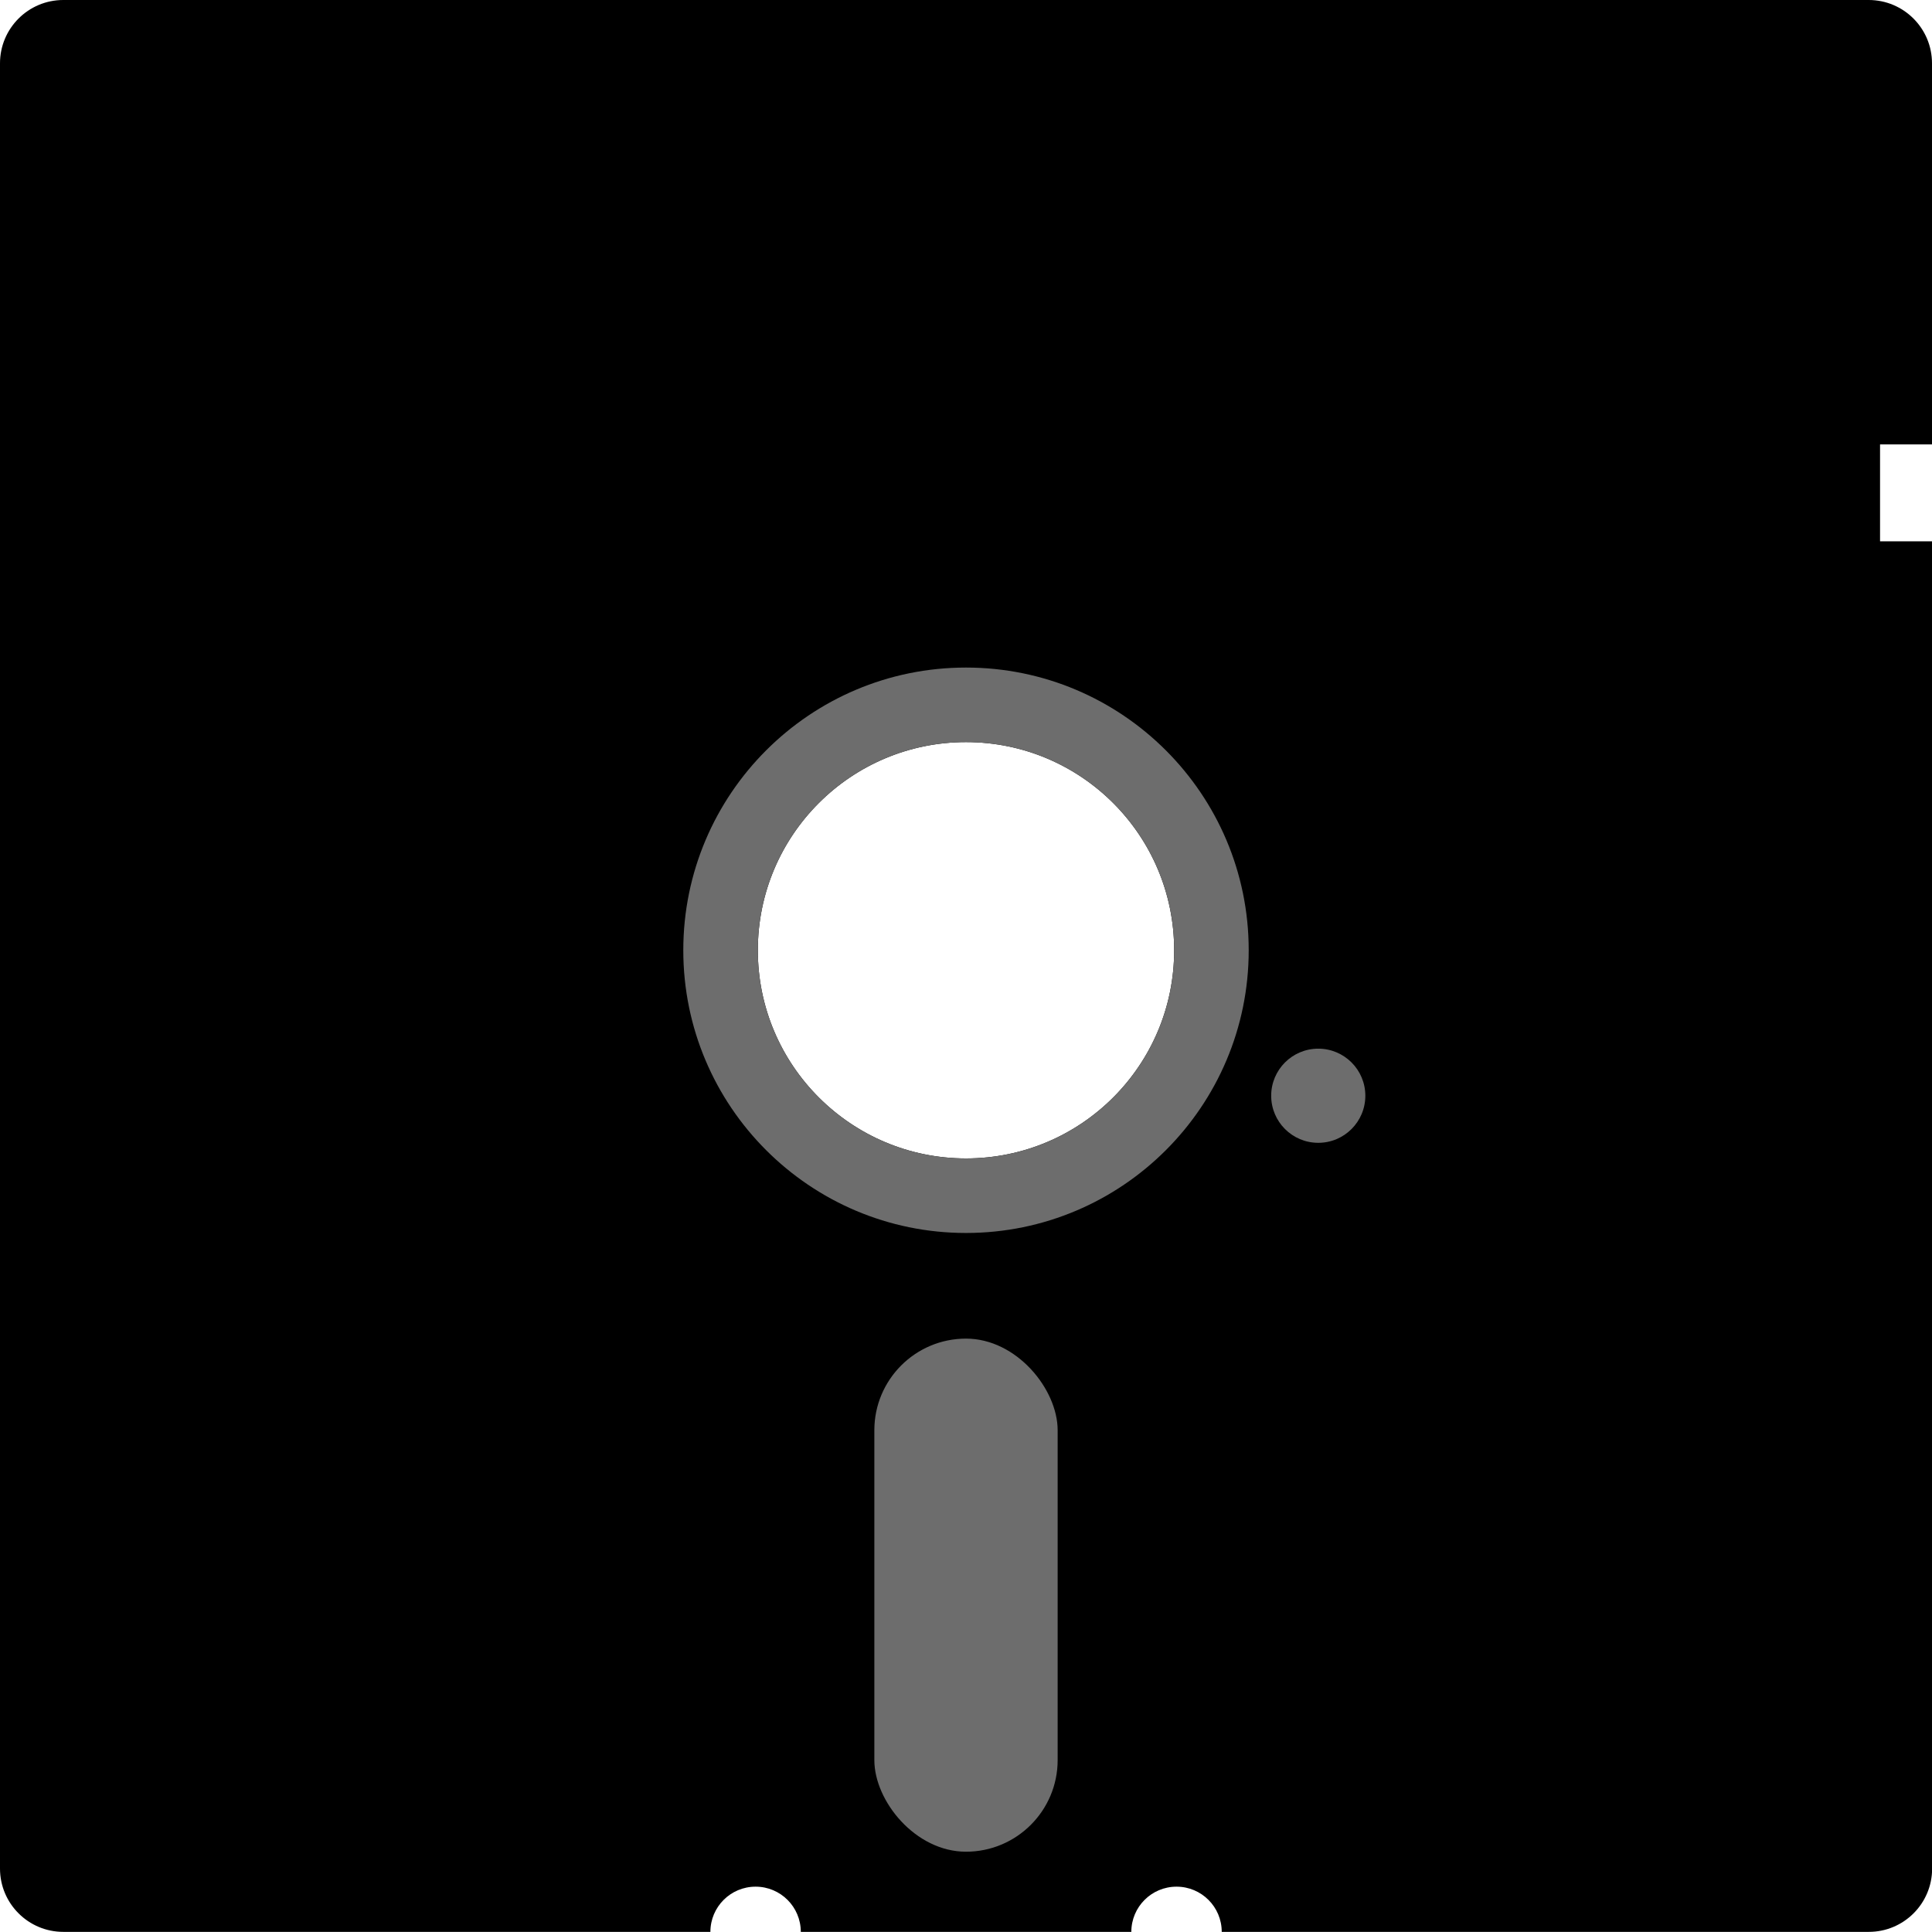
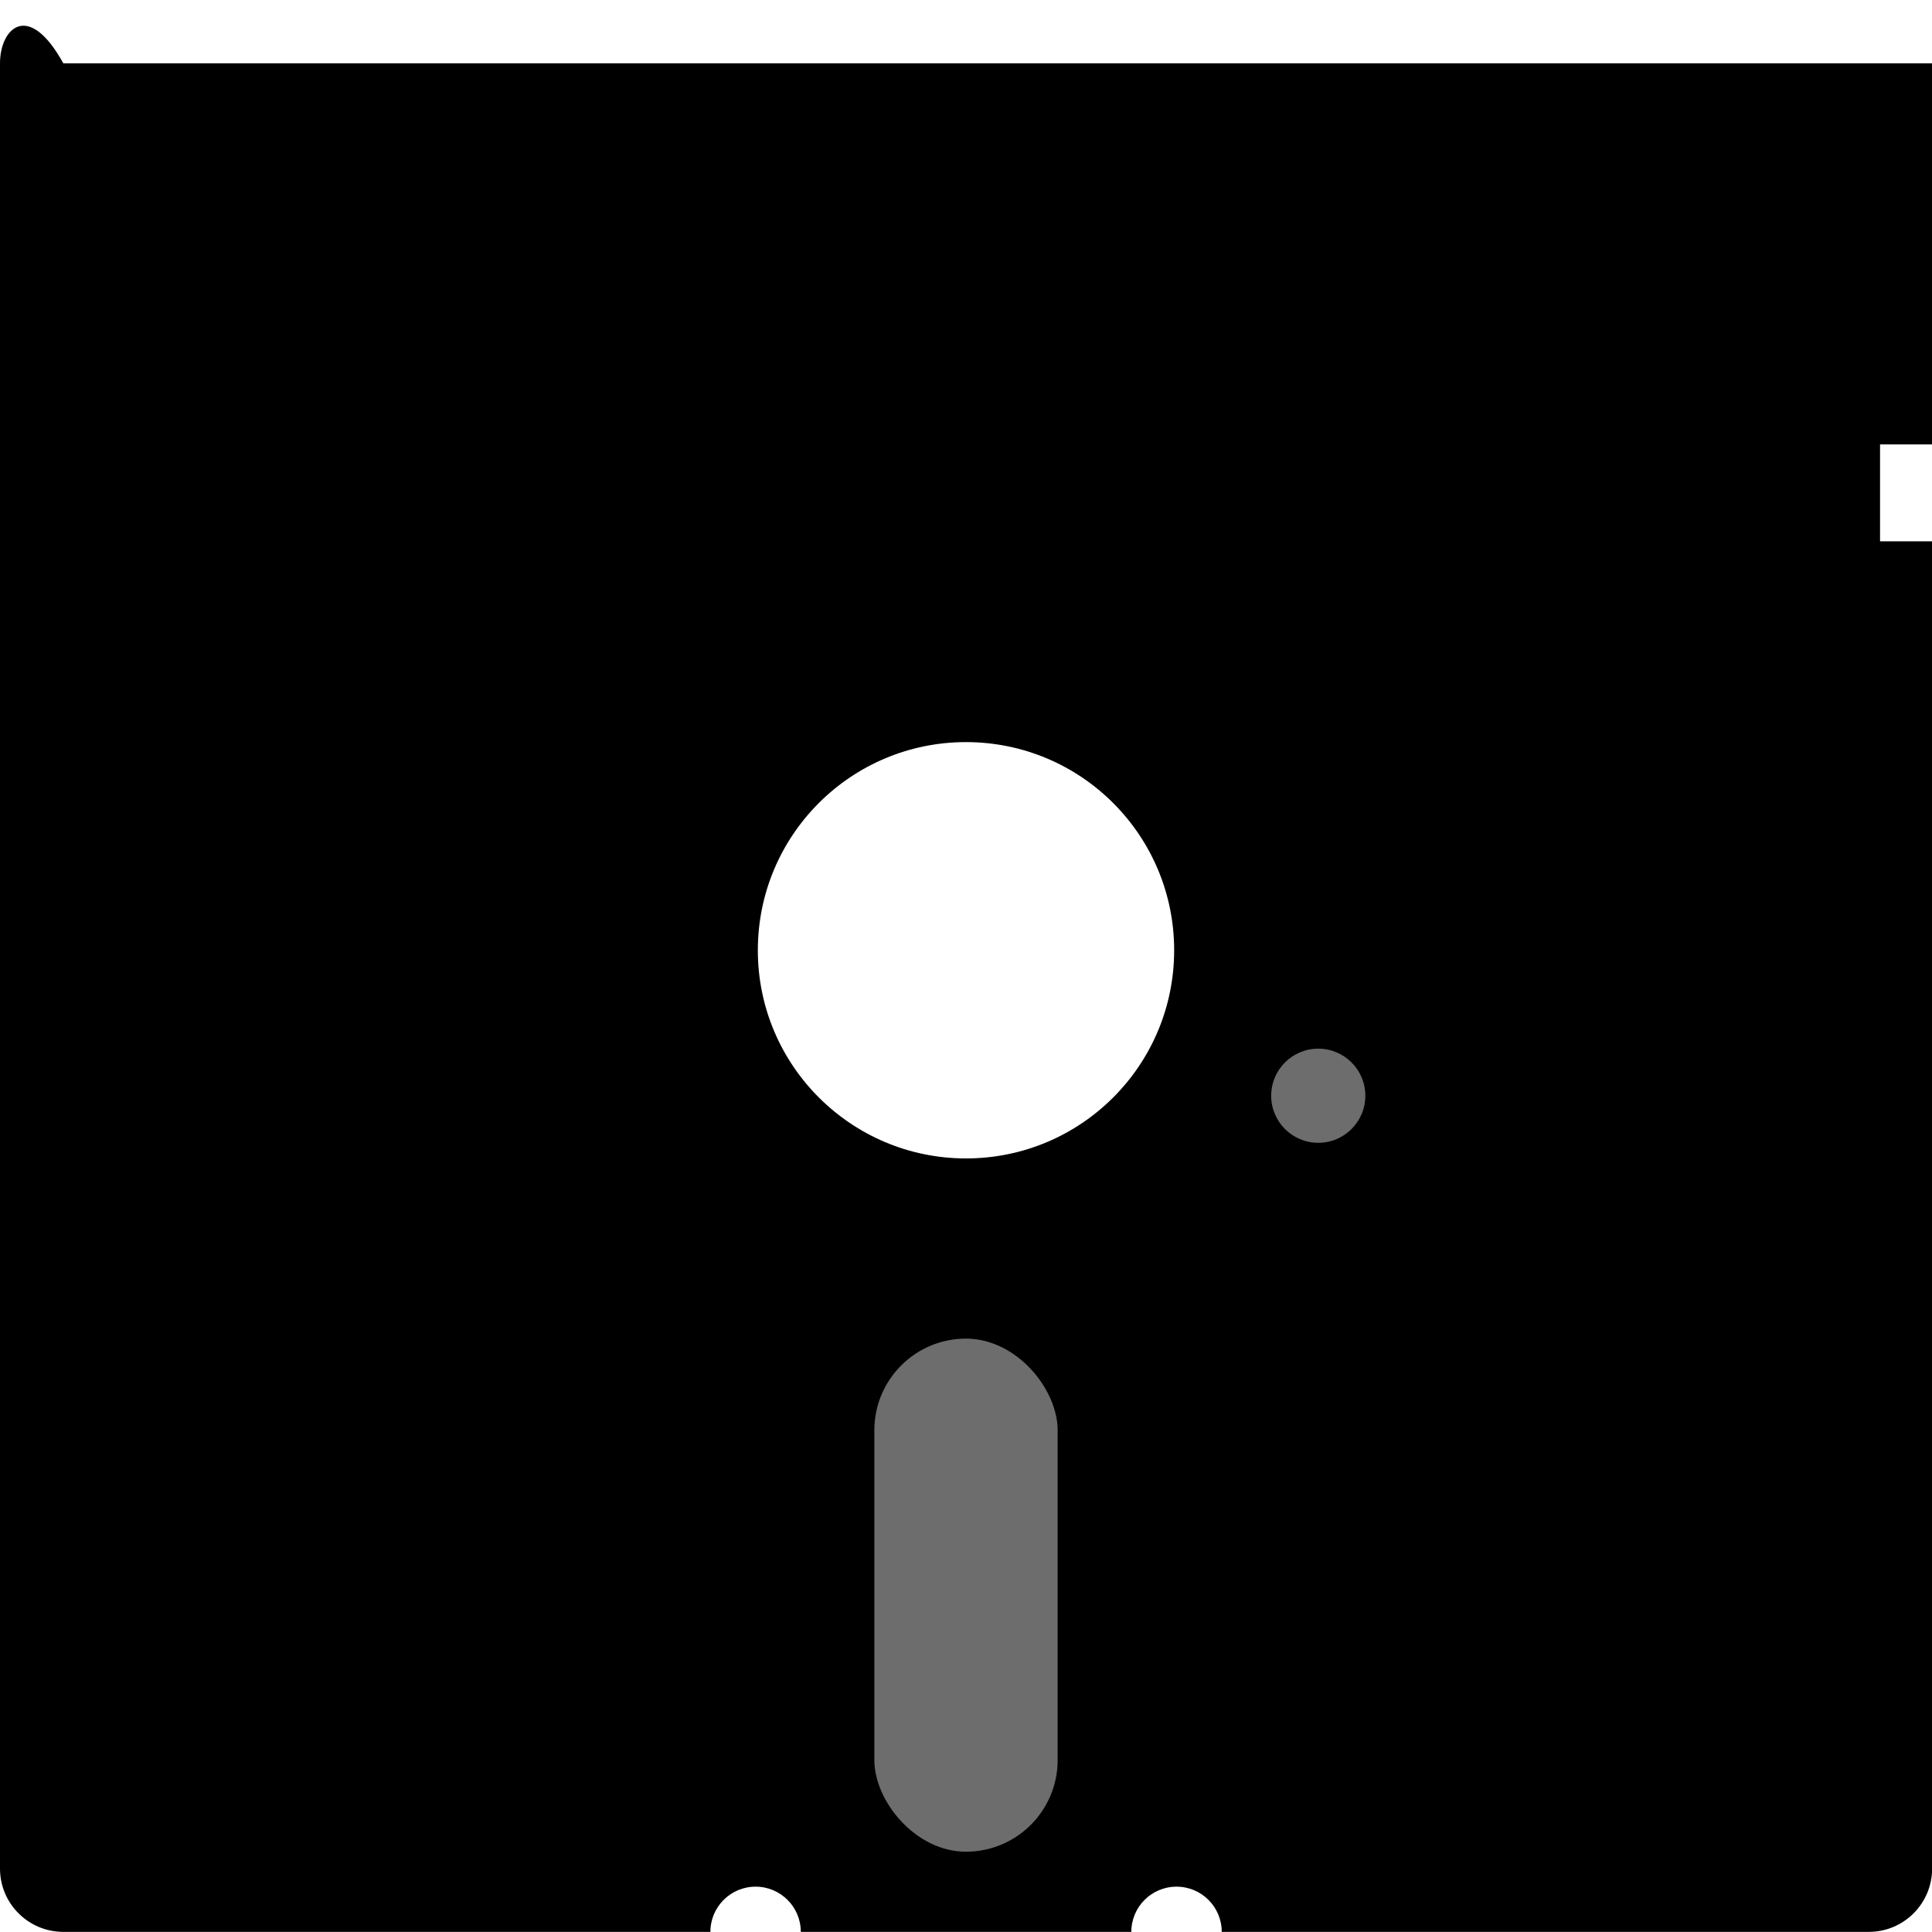
<svg xmlns="http://www.w3.org/2000/svg" id="Layer_1" viewBox="0 0 154.72 154.72">
  <defs>
    <style>.cls-1{fill:#6d6d6d;}</style>
  </defs>
-   <path d="M154.72,35.59V5.07c0-2.8-2.27-5.07-5.07-5.07H5.07C2.27,0,0,2.27,0,5.07v144.57c0,2.8,2.27,5.07,5.07,5.07h51.82c0-2,1.62-3.62,3.62-3.62s3.62,1.62,3.62,3.62h26.47c0-2,1.62-3.62,3.62-3.62s3.62,1.62,3.62,3.62h51.82c2.8,0,5.07-2.27,5.07-5.07V43.35h-4.17v-7.76h4.17ZM77.36,92.77c-9.2,0-16.67-7.46-16.67-16.67s7.46-16.67,16.67-16.67,16.67,7.46,16.67,16.67-7.46,16.67-16.67,16.67Z" />
+   <path d="M154.72,35.59V5.07H5.07C2.27,0,0,2.27,0,5.07v144.57c0,2.8,2.27,5.07,5.07,5.07h51.82c0-2,1.62-3.62,3.62-3.62s3.62,1.62,3.62,3.62h26.47c0-2,1.62-3.62,3.62-3.62s3.62,1.62,3.62,3.62h51.82c2.8,0,5.07-2.27,5.07-5.07V43.35h-4.17v-7.76h4.17ZM77.36,92.77c-9.2,0-16.67-7.46-16.67-16.67s7.46-16.67,16.67-16.67,16.67,7.46,16.67,16.67-7.46,16.67-16.67,16.67Z" />
  <rect class="cls-1" x="70.02" y="107.19" width="14.68" height="41.09" rx="7.34" ry="7.34" transform="translate(154.72 255.48) rotate(180)" />
  <circle class="cls-1" cx="105.57" cy="87.75" r="3.77" />
-   <path class="cls-1" d="M77.36,53.46c-12.5,0-22.64,10.14-22.64,22.64s10.14,22.64,22.64,22.64,22.64-10.14,22.64-22.64-10.14-22.64-22.64-22.64ZM77.36,92.77c-9.2,0-16.67-7.46-16.67-16.67s7.46-16.67,16.67-16.67,16.67,7.46,16.67,16.67-7.46,16.67-16.67,16.67Z" />
</svg>